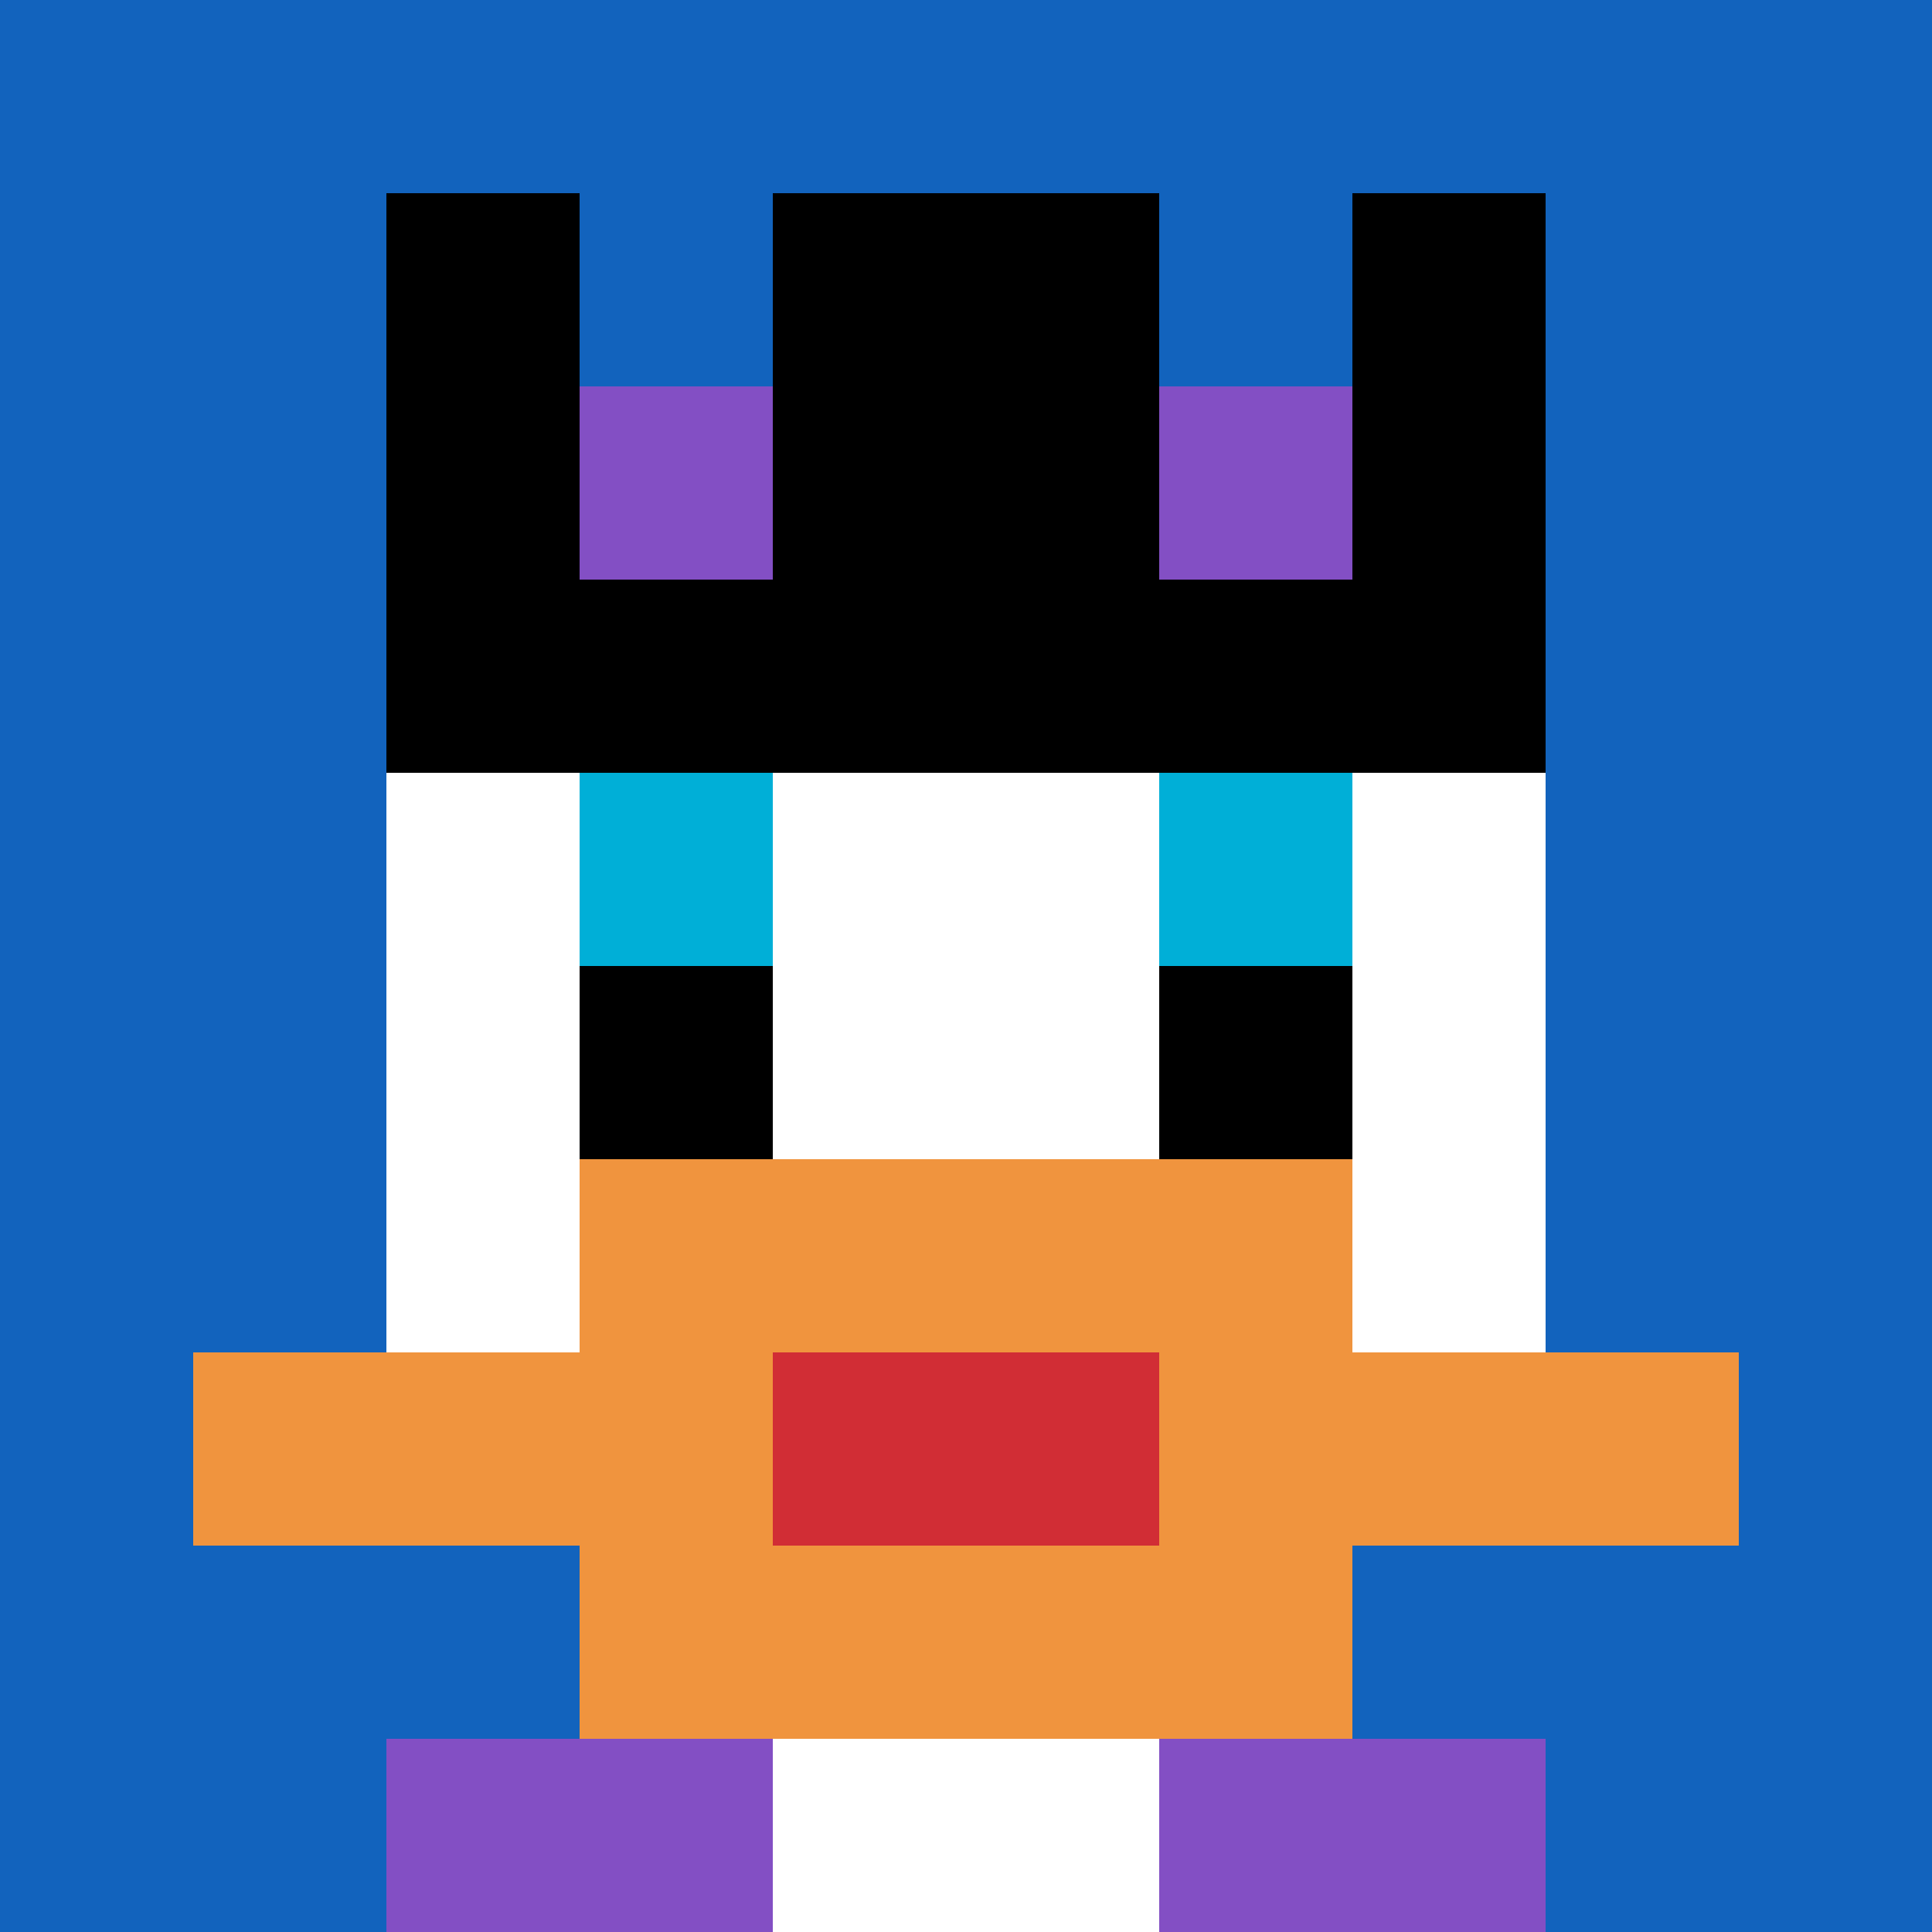
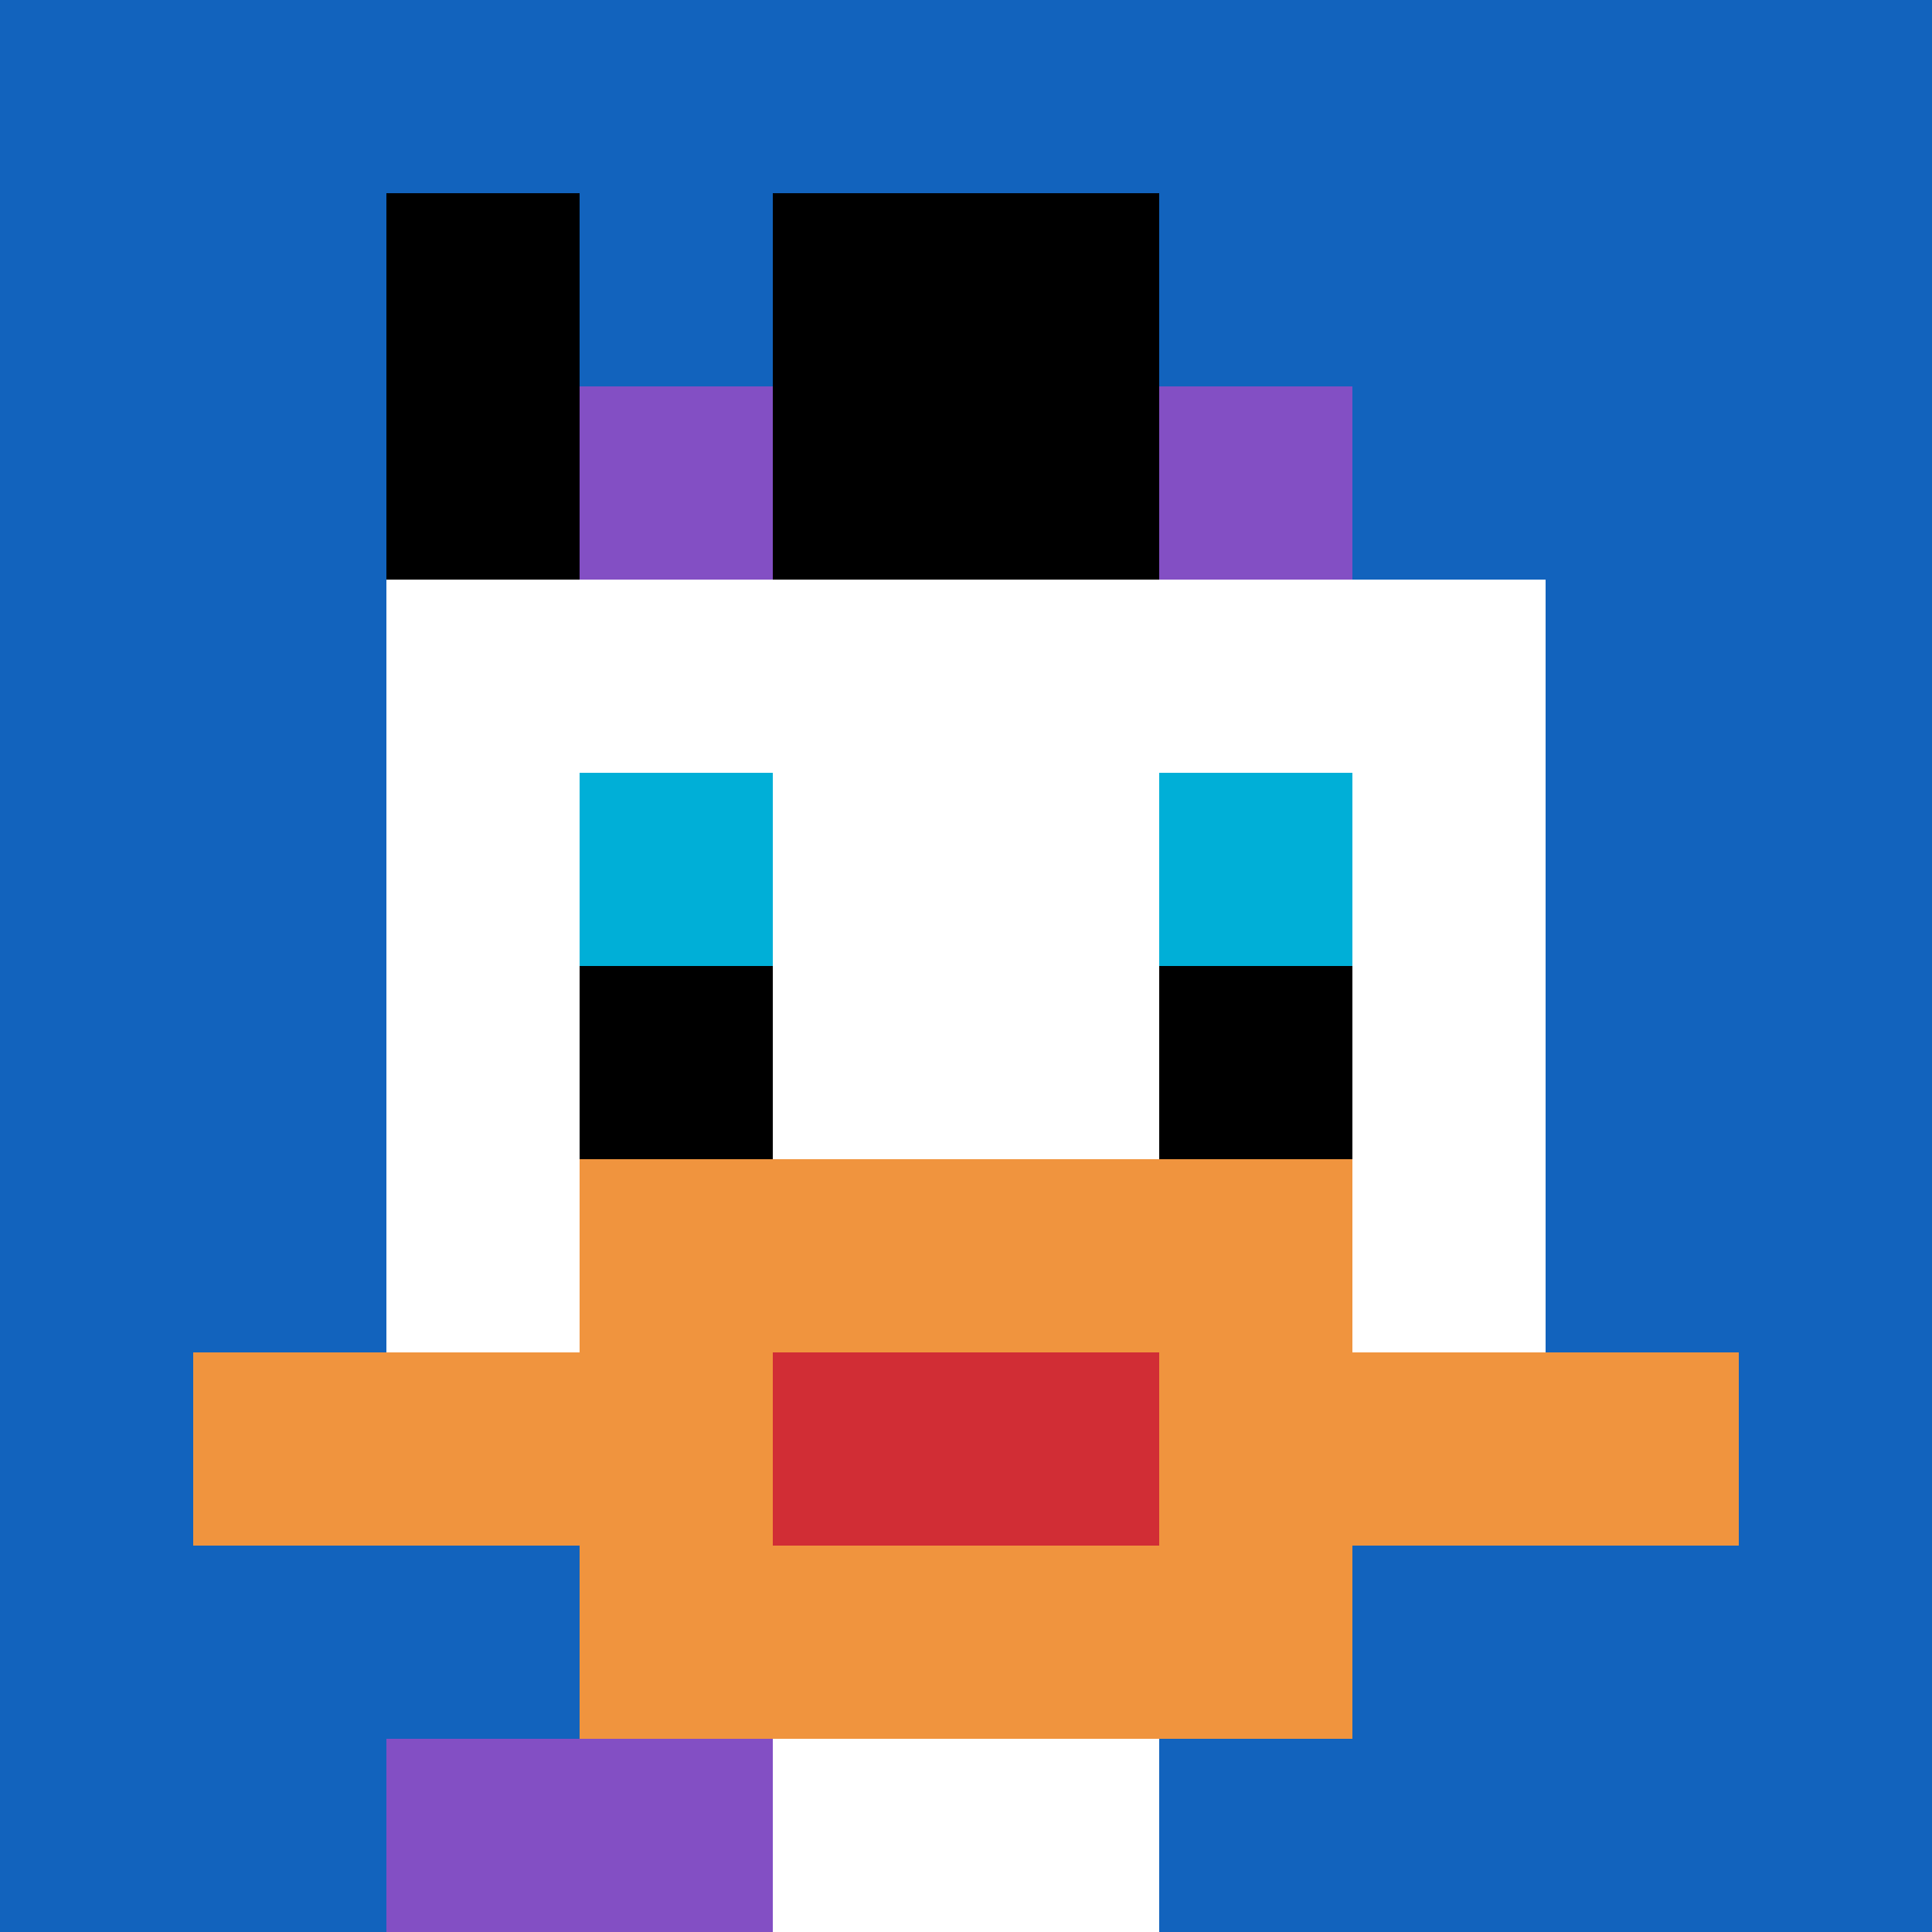
<svg xmlns="http://www.w3.org/2000/svg" version="1.1" width="925" height="925">
  <title>'goose-pfp-596030' by Dmitri Cherniak</title>
  <desc>seed=596030
backgroundColor=#ffffff
padding=20
innerPadding=0
timeout=500
dimension=1
border=false
Save=function(){return n.handleSave()}
frame=419

Rendered at Wed Oct 04 2023 01:28:24 GMT+0200 (Ora legale dell’Europa centrale)
Generated in &lt;1ms
</desc>
  <defs />
-   <rect width="100%" height="100%" fill="#ffffff" />
  <g>
    <g id="0-0">
      <rect x="0" y="0" height="925" width="925" fill="#1263BD" />
      <g>
-         <rect id="0-0-3-2-4-7" x="277.5" y="185" width="370" height="647.5" fill="#ffffff" />
        <rect id="0-0-2-3-6-5" x="185" y="277.5" width="555" height="462.5" fill="#ffffff" />
        <rect id="0-0-4-8-2-2" x="370" y="740" width="185" height="185" fill="#ffffff" />
        <rect id="0-0-1-7-8-1" x="92.5" y="647.5" width="740" height="92.5" fill="#F0943E" />
        <rect id="0-0-3-6-4-3" x="277.5" y="555" width="370" height="277.5" fill="#F0943E" />
        <rect id="0-0-4-7-2-1" x="370" y="647.5" width="185" height="92.5" fill="#D12D35" />
        <rect id="0-0-3-4-1-1" x="277.5" y="370" width="92.5" height="92.5" fill="#00AFD7" />
        <rect id="0-0-6-4-1-1" x="555" y="370" width="92.5" height="92.5" fill="#00AFD7" />
        <rect id="0-0-3-5-1-1" x="277.5" y="462.5" width="92.5" height="92.5" fill="#000000" />
        <rect id="0-0-6-5-1-1" x="555" y="462.5" width="92.5" height="92.5" fill="#000000" />
        <rect id="0-0-2-1-1-2" x="185" y="92.5" width="92.5" height="185" fill="#000000" />
        <rect id="0-0-4-1-2-2" x="370" y="92.5" width="185" height="185" fill="#000000" />
-         <rect id="0-0-7-1-1-2" x="647.5" y="92.5" width="92.5" height="185" fill="#000000" />
-         <rect id="0-0-2-2-6-2" x="185" y="185" width="555" height="185" fill="#000000" />
        <rect id="0-0-3-2-1-1" x="277.5" y="185" width="92.5" height="92.5" fill="#834FC4" />
        <rect id="0-0-6-2-1-1" x="555" y="185" width="92.5" height="92.5" fill="#834FC4" />
        <rect id="0-0-2-9-2-1" x="185" y="832.5" width="185" height="92.5" fill="#834FC4" />
-         <rect id="0-0-6-9-2-1" x="555" y="832.5" width="185" height="92.5" fill="#834FC4" />
      </g>
      <rect x="0" y="0" stroke="white" stroke-width="0" height="925" width="925" fill="none" />
    </g>
  </g>
</svg>